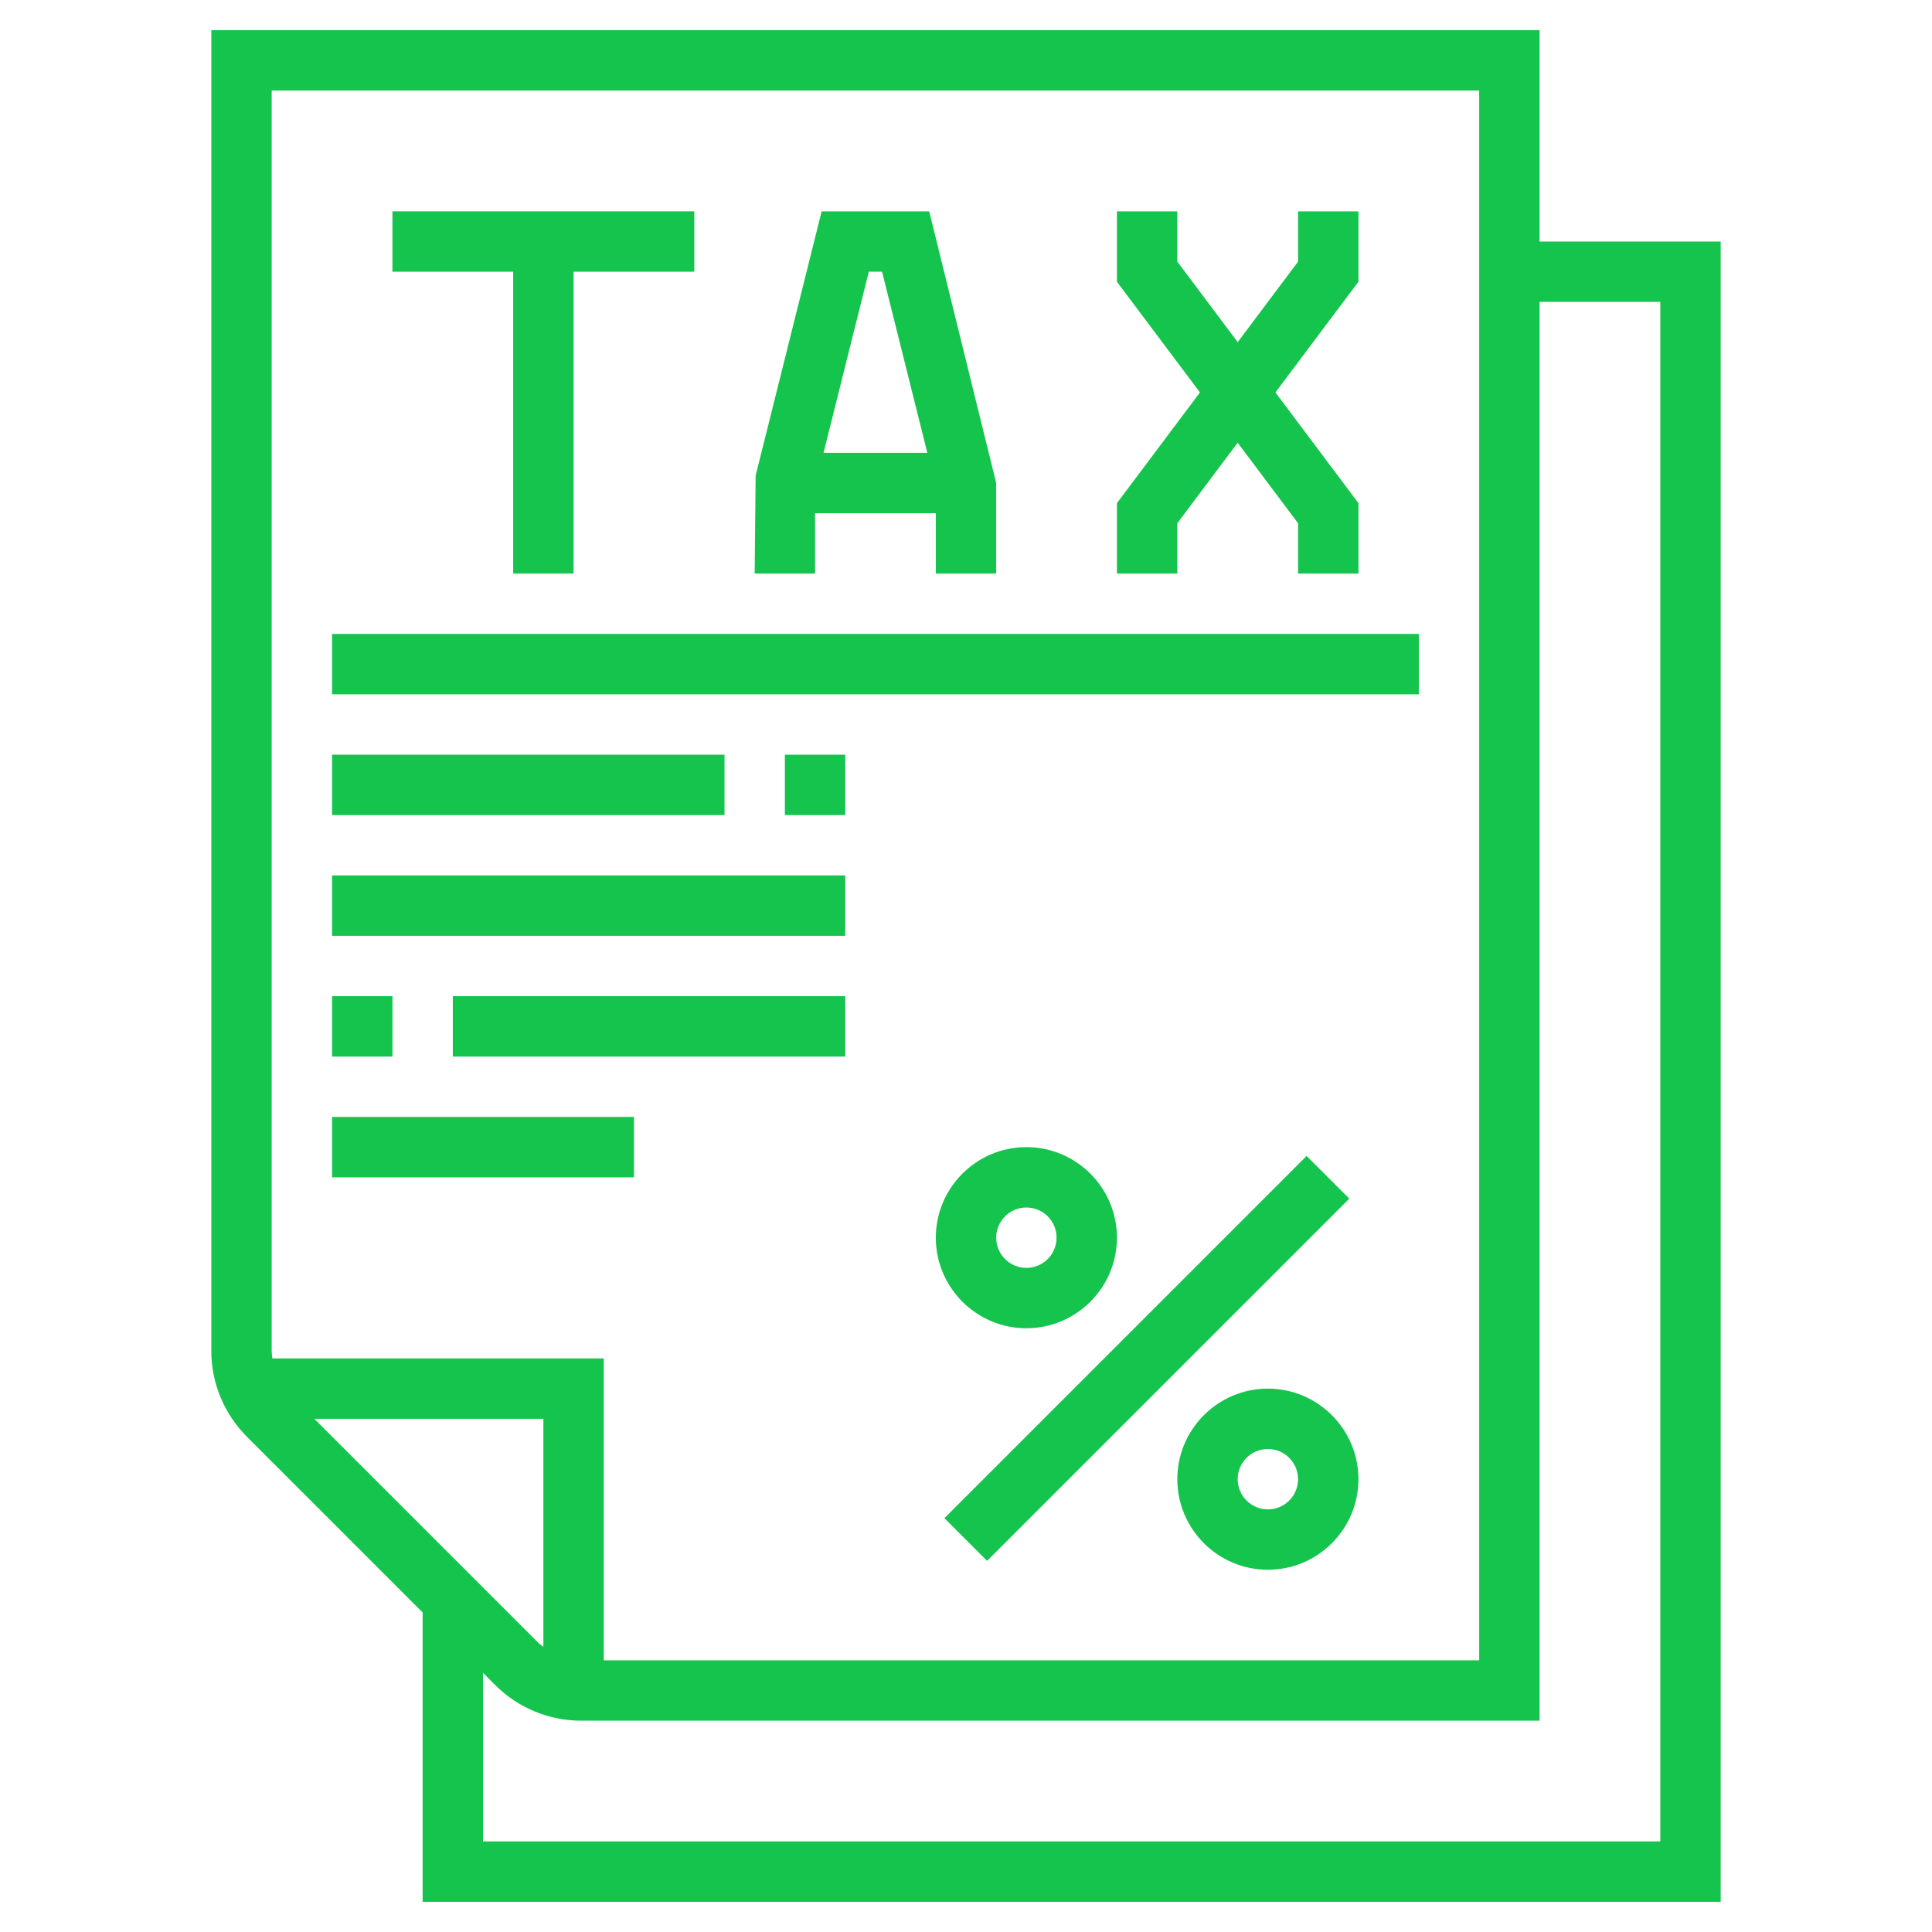
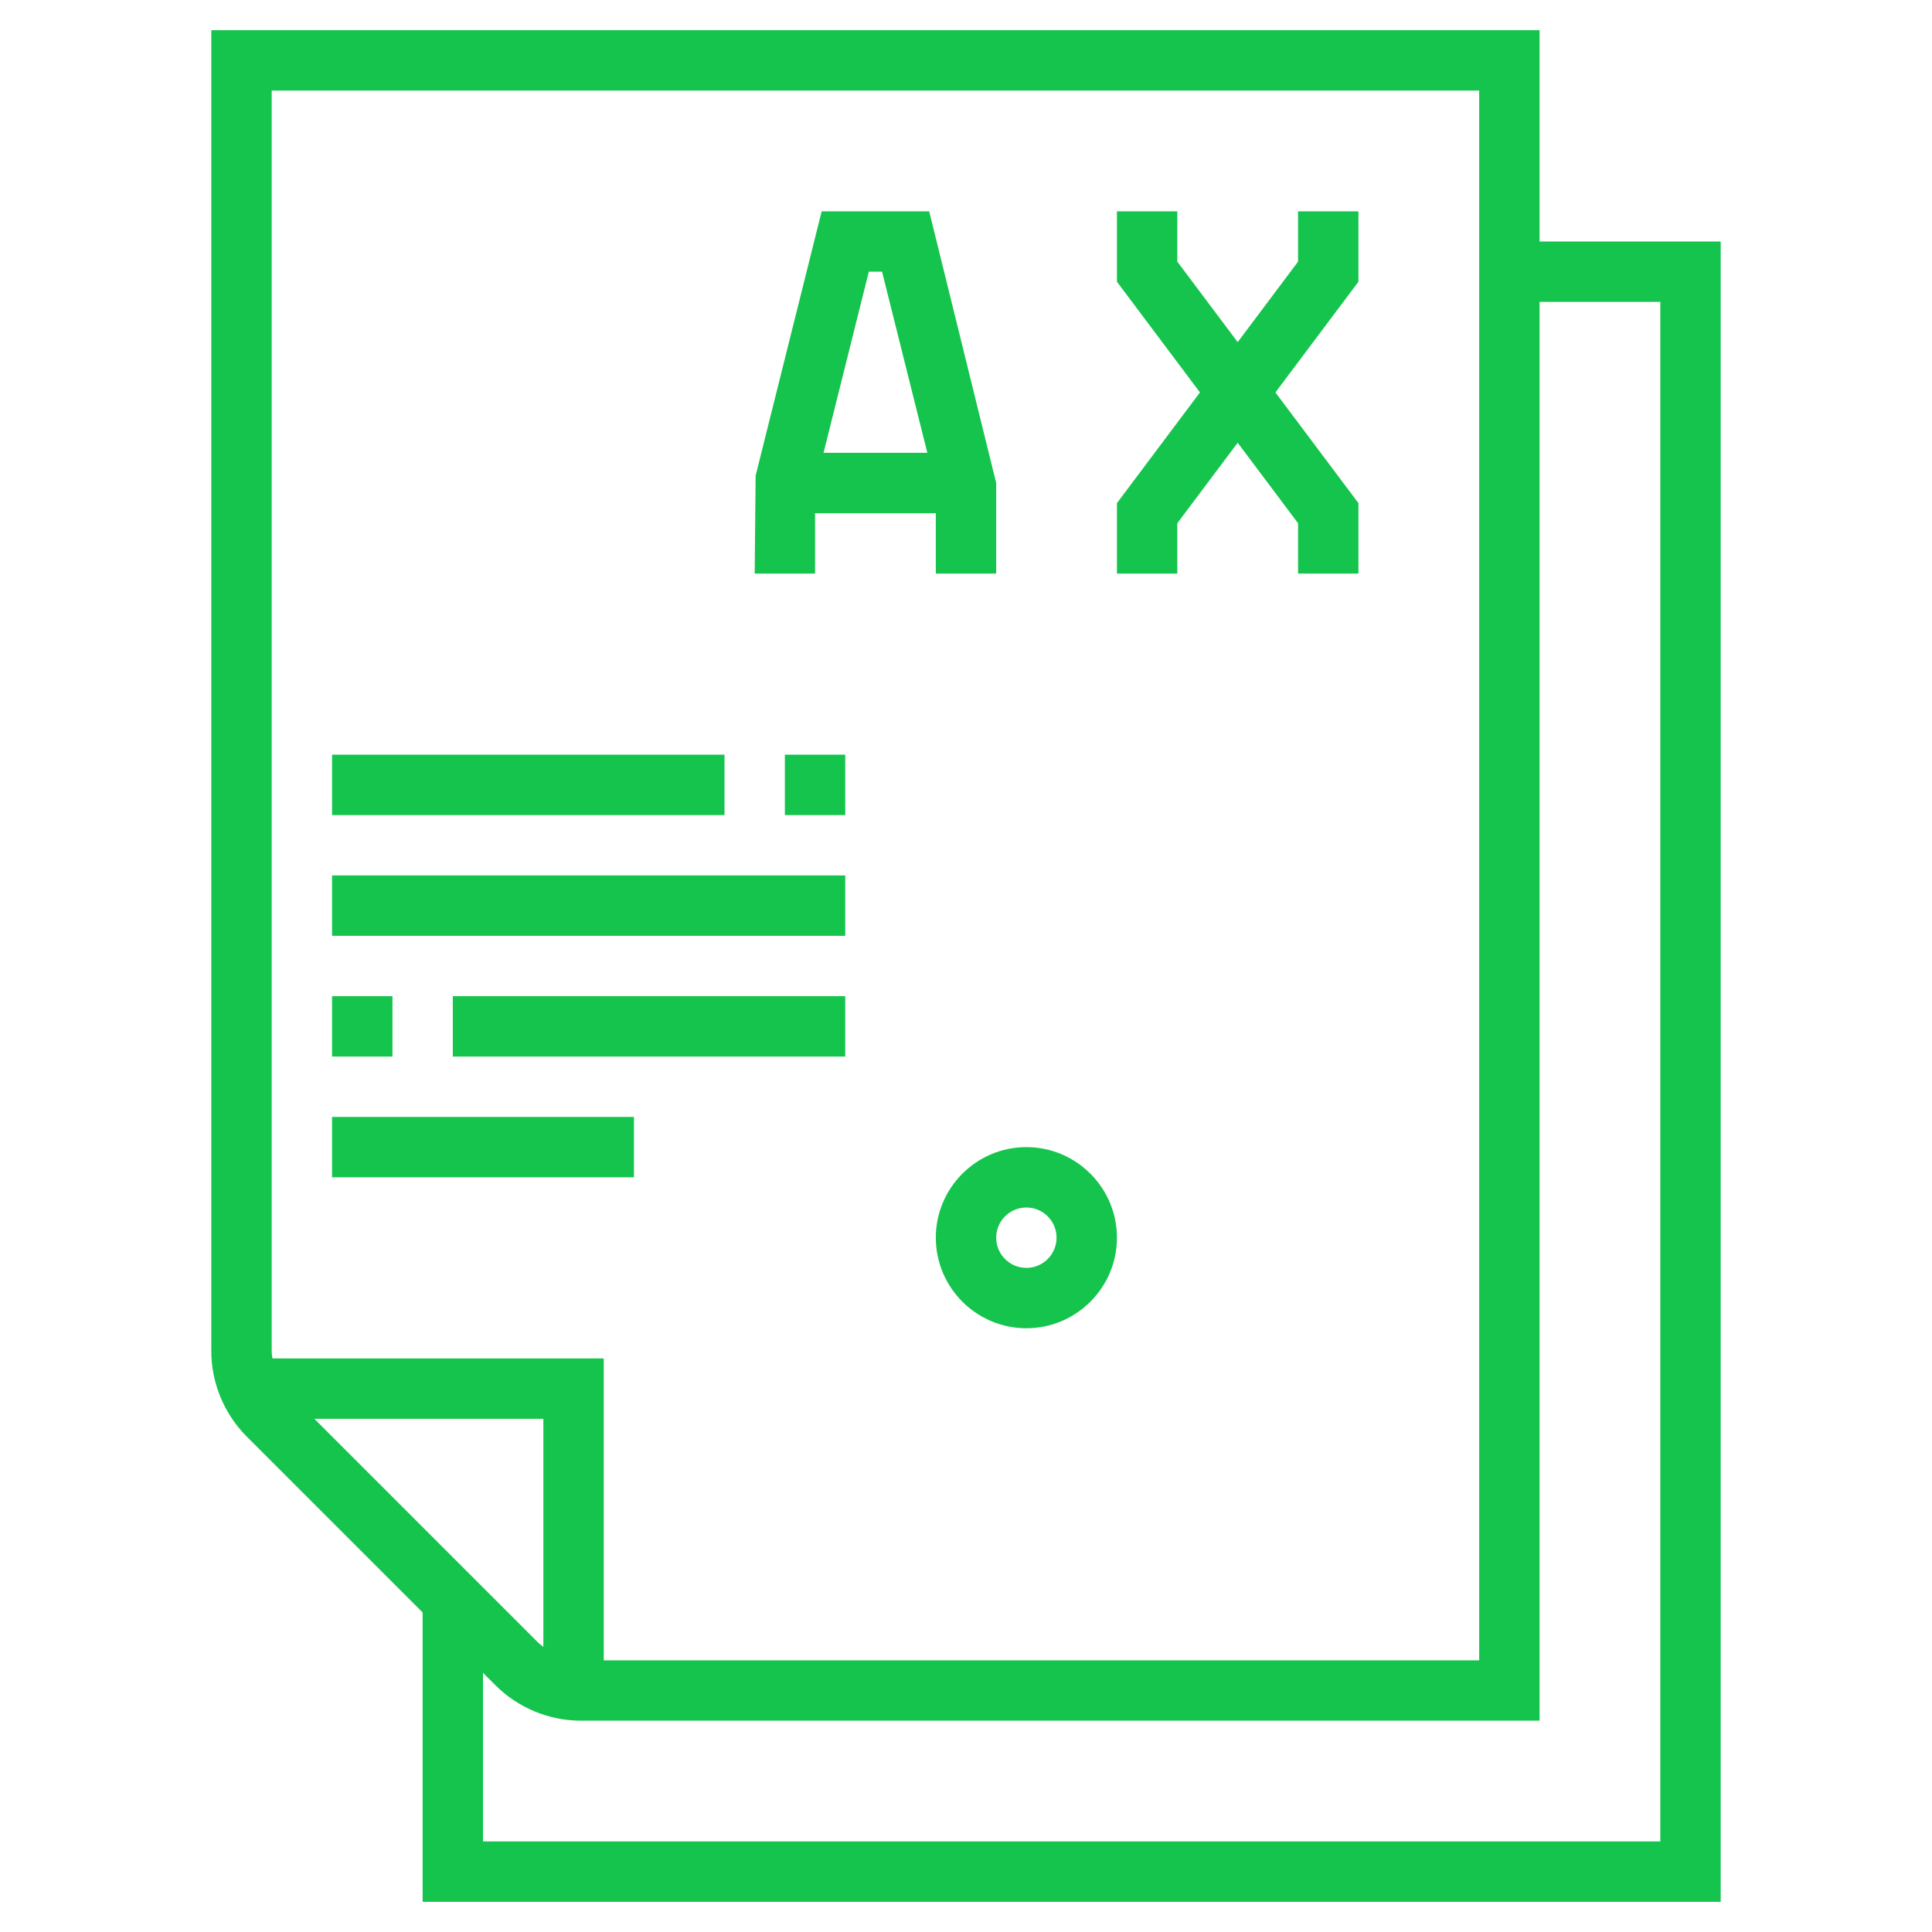
<svg xmlns="http://www.w3.org/2000/svg" id="_x33_0" height="50" viewBox="0 0 64 64" width="50" fill="#14C44C">
-   <path d="m29.515 44h16.971v2h-16.971z" transform="matrix(.707 -.707 .707 .707 -20.69 40.05)" />
  <path d="m34 44c1.654 0 3-1.346 3-3s-1.346-3-3-3-3 1.346-3 3 1.346 3 3 3zm0-4c.552 0 1 .448 1 1s-.448 1-1 1-1-.448-1-1 .448-1 1-1z" />
-   <path d="m42 46c-1.654 0-3 1.346-3 3s1.346 3 3 3 3-1.346 3-3-1.346-3-3-3zm0 4c-.552 0-1-.448-1-1s.448-1 1-1 1 .448 1 1-.448 1-1 1z" />
-   <path d="m11 21h36v2h-36z" />
  <path d="m11 25h13v2h-13z" />
  <path d="m26 25h2v2h-2z" />
  <path d="m11 29h17v2h-17z" />
  <path d="m11 33h2v2h-2z" />
  <path d="m15 33h13v2h-13z" />
  <path d="m11 37h10v2h-10z" />
  <path d="m51 8v-7h-44v43.758c0 1.053.427 2.084 1.172 2.828l5.828 5.828v9.586h43v-55zm-42-5h40v52h-29v-10h-10.976c-.01-.081-.024-.161-.024-.242zm9 51.555c-.058-.046-.119-.088-.172-.141l-7.414-7.414h7.586zm37 6.445h-39v-5.586l.414.414c.744.745 1.775 1.172 2.828 1.172h31.758v-47h4z" />
  <path d="m39 17.333 2-2.667 2 2.667v1.667h2v-2.333l-2.75-3.667 2.75-3.667v-2.333h-2v1.667l-2 2.667-2-2.667v-1.667h-2v2.333l2.75 3.667-2.75 3.667v2.333h2z" />
  <path d="m27 17h4v2h2v-3l-2.219-9h-3.562l-2.188 8.758-.031 3.242h2zm2.219-8 1.5 6h-3.438l1.5-6z" />
-   <path d="m17 19h2v-10h4v-2h-10v2h4z" />
</svg>